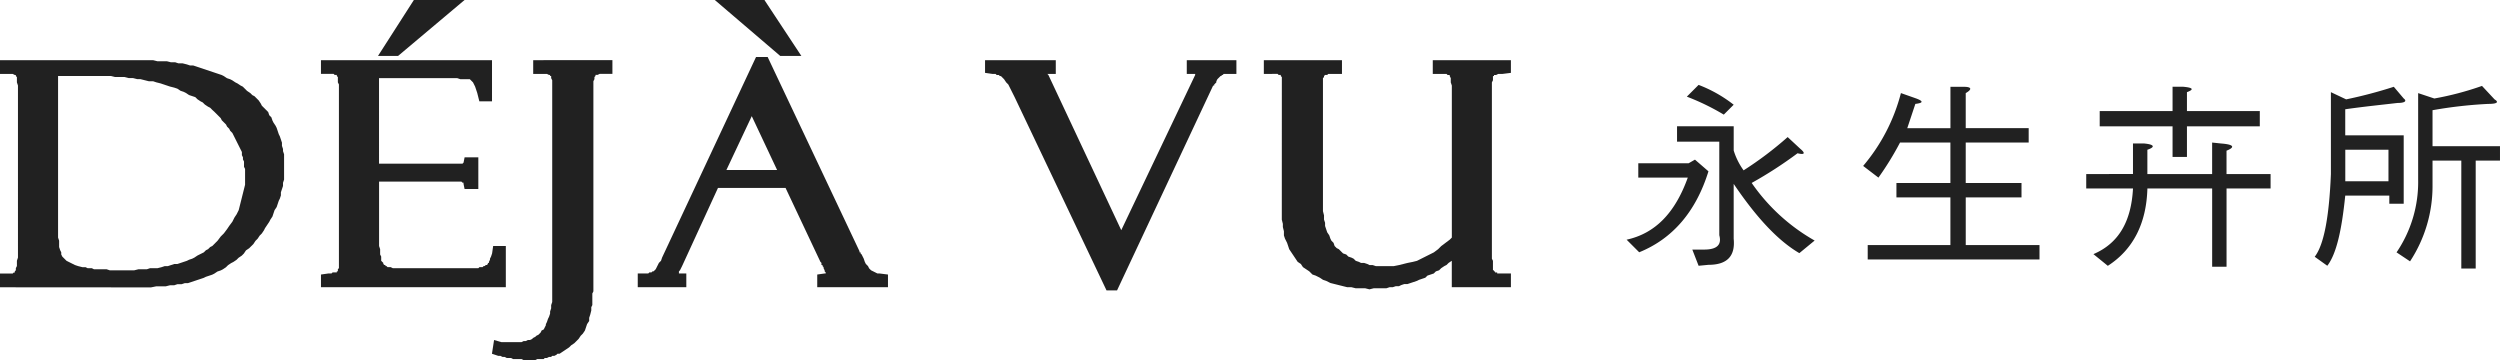
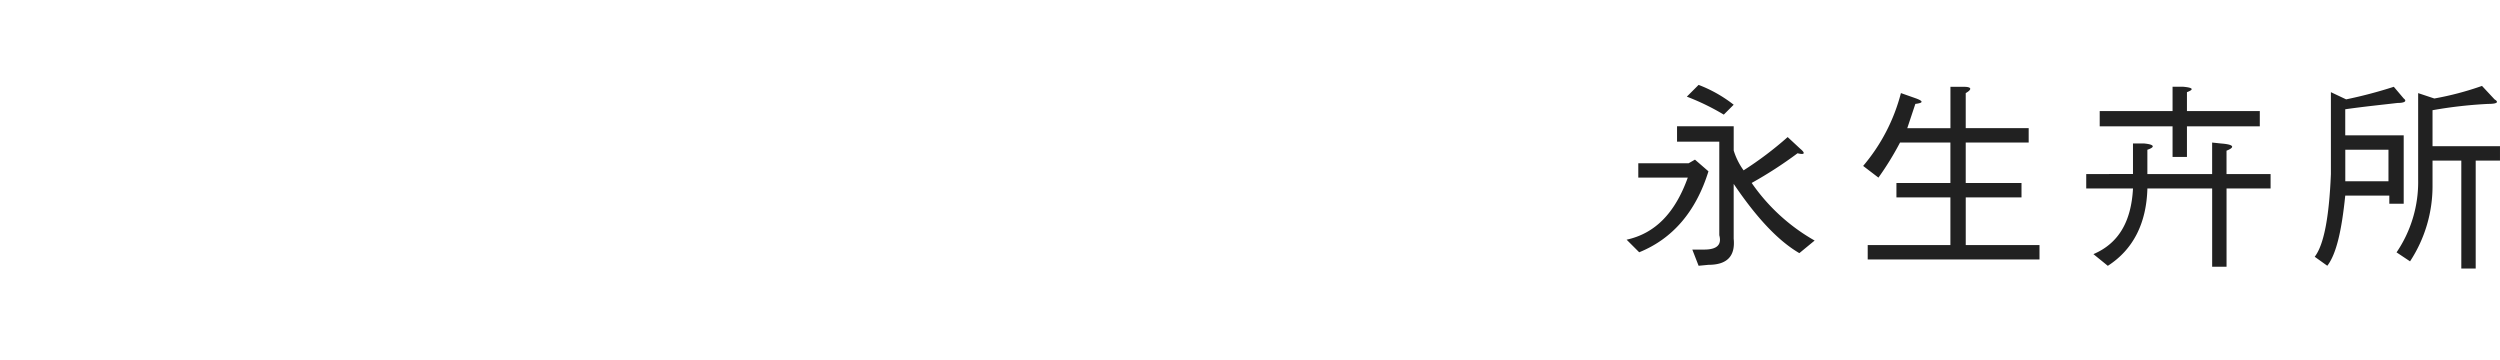
<svg xmlns="http://www.w3.org/2000/svg" width="264.742" height="38.127" viewBox="0 0 264.742 38.127">
  <g id="Group_905" data-name="Group 905" transform="translate(-38 -23)">
-     <path id="Path_1385" data-name="Path 1385" d="M337.024,338.195v-1.454h16.212l.447.112h1.006l.447.112h.447l.335.112h.447l.447.112.335.112h.335l.335.112.335.112.335.112.335.112.335.112.335.112.335.112.335.112.335.112.224.112.335.224.335.112.224.112.335.224.224.112.335.224.224.112.224.224.224.224.335.224.224.224.224.112.224.224.224.224.224.335.112.224.224.224.224.224.224.224.112.335.224.224.112.336.112.224.224.335.112.224.112.335.112.335.112.224.112.335.112.335v.335l.112.336v.224l.112.335v2.683l-.112.335v.335l-.112.335-.112.335v.335l-.112.335-.112.224-.112.335-.112.335-.224.335-.112.336-.112.335-.224.336-.112.224-.224.335-.224.335-.112.224-.224.335-.224.224-.224.335-.224.224-.223.336-.224.224-.224.224-.335.224-.224.335-.224.224-.335.224-.224.224-.335.224-.224.112-.335.224-.224.224-.335.223-.224.112-.336.112-.335.224-.224.112-.335.112-.335.112-.224.112-.335.112-.336.112-.335.112-.335.112-.336.112h-.335l-.335.112h-.447l-.335.112h-.447l-.447.112h-1.006l-.559.112H337.024v-1.454h1.342l.112-.112h.112V359.1l.112-.112v-.224l.112-.224v-.559l.112-.336V339.425l-.112-.335v-.559l-.112-.112v-.112h-.112l-.224-.112h-1.342Zm9.727.223h-3.578v17.107l.112.335v.671l.112.336.112.224v.224l.112.224.112.112.112.112.224.224.224.112.224.112.224.112.224.112.335.112.447.112h.335l.224.112h.447l.224.112h1.342l.335.112h2.572l.447-.112h.894l.335-.112h.783l.447-.112.335-.112h.335l.335-.112.336-.112h.335l.336-.112.335-.112.335-.112.224-.112.335-.112.224-.112.335-.224.224-.112.224-.112.224-.112.224-.224.224-.112.224-.224.224-.112.224-.224.112-.112.224-.224.336-.447.335-.335.335-.447.224-.335.335-.447.224-.447.224-.335.224-.447.112-.447.112-.447.112-.447.112-.447.112-.447.112-.447v-1.677l-.112-.224v-.559l-.112-.224v-.224l-.112-.224v-.335l-.112-.224-.112-.224-.112-.224-.112-.224-.112-.224-.112-.224-.112-.224-.112-.224-.112-.224-.224-.224-.112-.224-.224-.224-.112-.224-.224-.224-.224-.224-.112-.224-.224-.224-.224-.224-.224-.224L359.5,342l-.224-.224-.224-.112-.336-.224-.224-.224-.224-.112-.336-.224-.224-.224-.335-.112-.335-.112-.335-.224-.224-.112-.335-.112-.336-.224-.335-.112-.447-.112-.335-.112-.335-.112-.335-.112-.447-.112-.336-.112h-.447l-.447-.112-.447-.112h-.335l-.447-.112h-.447l-.447-.112h-1.006l-.447-.112h-2.013Zm41.034,2.684-.224-.894-.112-.335-.112-.335-.112-.224-.112-.224-.112-.112-.112-.112h0l-.112-.112h-1.006l-.335-.112h-8.274V347.7H386l.112-.112h0l.112-.559h1.453v3.354H386.22l-.112-.559h0v-.112H386l-.112-.112h-8.721v6.82l.112.335v.559l.112.224v.447l.112.112.112.112v.112l.112.112h.112v.112h.112l.112.112h.335l.224.112h9.057l.112-.112h.336l.112-.112h.112l.112-.112h.112l.112-.112v-.112h.112V358.1l.112-.224v-.112l.112-.224.112-.336.112-.783h1.342v4.361H371.014v-1.342l.783-.112h.335l.112-.112h.447V359.1h.112v-.224l.112-.112V339.313l-.112-.224v-.559l-.112-.112h0v-.112h-.224l-.112-.112h-1.342v-1.454h18.113V341.1Zm-6.932-10.734h5.367l-7.044,5.926h-2.124l3.8-5.926Zm12.635,6.373v1.454h1.453l.224.112h.112v.112h.112v.224l.112.224v23.48l-.112.335v.335l-.112.335v.224l-.112.335-.112.224-.112.335-.112.223v.112l-.112.224-.112.224-.224.112-.112.224-.112.112-.112.112-.224.112-.112.112-.224.112-.112.112-.224.112h-.224l-.224.112h-.224l-.223.112h-2.125l-.783-.224-.224,1.454.671.224h.224l.224.112h.224l.224.112h.447l.223.112h.895l.223.112h1.23l.223-.112h.671l.112-.112h.224l.224-.112h.224l.112-.112h.224l.224-.112.112-.112h.224l.335-.224.336-.224.335-.224.224-.224.335-.224.224-.224.224-.224.224-.336.224-.224.224-.336.112-.335.112-.336.224-.335v-.336l.112-.335.112-.447V362.9l.112-.224v-1.23l.112-.224v-22.25l.112-.224v-.224l.112-.112h0v-.112h.224l.224-.112h1.342v-1.454Zm35.555,22.027.224.224.224.112.224.112.224.112h.224l.894.112v1.342h-7.491v-1.342l.783-.112h.112v-.112l-.112-.112v-.112l-.112-.224v-.112l-.112-.112v-.112h-.112v-.112h0v-.112l-.112-.112h0l-3.69-7.827h-7.156l-3.8,8.274-.112.224-.112.224-.112.112v.224h.783v1.454h-5.143v-1.454h1.118l.112-.112h.224l.112-.112h.112l.112-.112.112-.112.112-.223.112-.224.112-.224.224-.224.112-.336,9.951-21.244h1.23l9.727,20.573v.112h.112v.112l.112.112.112.224.112.224.112.335.112.224.224.224.112.224Zm-15.094-10.4h5.367l-2.683-5.7-2.684,5.7Zm-1.23-18h5.255l3.913,5.926h-2.236l-6.932-5.926Zm50.762,7.827H462.7v-1.454h5.255v1.454h-1.342l-.112.112h-.112v.112h-.112l-.112.112-.112.112-.112.112-.112.224v.112l-.112.112-.112.112v.112h-.112l-10.175,21.691H454.2l-9.728-20.461-.224-.447-.224-.447-.224-.447-.223-.224-.224-.335-.112-.112-.112-.112-.112-.112h-.112l-.112-.112h-.224l-.112-.112h-.335l-.783-.112v-1.342h7.491v1.454h-.894l.112.112h0l7.715,16.436,7.827-16.436h0v-.112h-.112ZM490.2,358.432l-.224.112-.335.224-.224.224-.336.112-.224.224-.335.112-.336.112-.224.224-.335.112L487.3,360l-.224.112-.335.112-.335.112-.335.112h-.336l-.335.112-.224.112h-.335l-.336.112h-.335l-.335.112h-1.342l-.447.112-.447-.112h-1.006l-.447-.112h-.447l-.447-.112-.447-.112-.447-.112-.447-.112-.447-.224-.335-.112-.335-.224-.447-.224-.335-.112-.336-.336-.335-.224-.335-.223-.224-.335-.335-.224-.224-.335-.224-.335-.224-.335-.224-.335-.112-.335-.112-.336-.224-.447-.112-.335v-.447l-.112-.447v-.335l-.112-.447V338.53l-.112-.112v-.112h-.224l-.112-.112H470.86v-1.454h8.274v1.454h-1.453l-.112.112h-.224l-.112.112h0v.112l-.112.112V352.73l.112.447v.447l.112.335v.336l.112.335.112.335.224.335.112.335.112.224.224.224.112.336.224.224.224.112.224.224.224.224.336.112.224.224.335.112.224.112.224.224.336.112.224.112h.335l.335.112.224.112h.335l.336.112h1.9l.559-.112.447-.112.447-.112.559-.112.447-.112.447-.224.447-.224.447-.224.447-.224.447-.335.335-.335.447-.336.447-.335.224-.224v-16.1l-.112-.335v-.447l-.112-.224h0v-.112h-.224l-.112-.112H488.75v-1.454h8.274v1.342l-.894.112h-.447l-.224.112h-.224v.112h-.112v.447l-.112.224v18.672l.112.224v.894h0v.112h.112v.112h.112v.112h.224v.112h1.454v1.454h-6.261v-2.8h0l-.335.224Z" transform="translate(-299.024 -307.368)" fill="#212121" fill-rule="evenodd" />
    <path id="Path_1386" data-name="Path 1386" d="M360.254,360.478a24.9,24.9,0,0,1,3.905,1.9l1.048-1.048a14.229,14.229,0,0,0-3.715-2.1l-1.238,1.238Zm-1.048,4.762h4.477v9.906c.286,1.048-.286,1.524-1.619,1.524h-1.238l.667,1.714,1.048-.1c1.9,0,2.857-.857,2.667-2.762v-5.81c2.381,3.524,4.667,6,6.953,7.334l1.619-1.333a20.189,20.189,0,0,1-6.667-6.1,43.587,43.587,0,0,0,4.858-3.143c.762.19.857,0,.286-.476l-1.333-1.238a37.325,37.325,0,0,1-4.667,3.524,7.2,7.2,0,0,1-1.048-2.1v-2.572h-6v1.619Zm-4.1,3.81v-1.524h5.334l.667-.381,1.429,1.238c-1.333,4.286-3.81,7.144-7.334,8.572l-1.333-1.333c3.048-.667,5.143-2.857,6.477-6.572Zm27.812-8.953a19.437,19.437,0,0,1-4,7.715l1.619,1.238a31.707,31.707,0,0,0,2.286-3.715h5.334v4.286h-5.715v1.524h5.715v5.048H379.4v1.524h18.192v-1.524h-7.81v-5.048h5.905v-1.524H389.78v-4.286h6.667v-1.524H389.78V360.1c.667-.381.667-.667-.19-.667h-1.429v4.381h-4.572l.857-2.572c.857-.1.857-.286.1-.571l-1.619-.571Zm21.05,3.524h7.715v3.238h1.524v-3.238h7.715V362h-7.715v-2c.762-.286.667-.476-.381-.572h-1.143V362h-7.715v1.619Zm3.524,5.048v-3.238h1.143c1.143.1,1.238.381.381.667v2.572h6.858v-3.334l.953.1c1.333.1,1.524.381.571.762v2.477h4.667v1.524H417.4v8.287h-1.524v-8.287h-6.858c-.1,3.715-1.524,6.477-4.191,8.191l-1.524-1.238c2.667-1.143,4-3.429,4.191-6.953h-4.953V368.67ZM428.451,360v8.668c-.19,4.667-.762,7.525-1.714,8.763l1.333.953c.953-1.238,1.524-3.715,1.9-7.429h4.667v.857h1.524v-7.239h-6.191v-2.762c2-.286,3.905-.476,5.524-.667.762,0,1.048-.19.667-.476l-1.048-1.238a47.886,47.886,0,0,1-5.048,1.333L428.451,360Zm1.524,6.1h4.572v3.334h-4.572V366.1Zm7.715,3.143V360.1l1.714.571a32.272,32.272,0,0,0,5.048-1.333l1.333,1.429c.476.286.286.476-.667.476a46.7,46.7,0,0,0-5.905.667v3.81h7.144v1.524h-2.572v11.43h-1.524v-11.43h-3.048v2.572a14.52,14.52,0,0,1-2.381,8.1l-1.429-.952A13.245,13.245,0,0,0,437.69,369.241Z" transform="translate(-143.616 -327.24)" fill="#212121" />
  </g>
</svg>